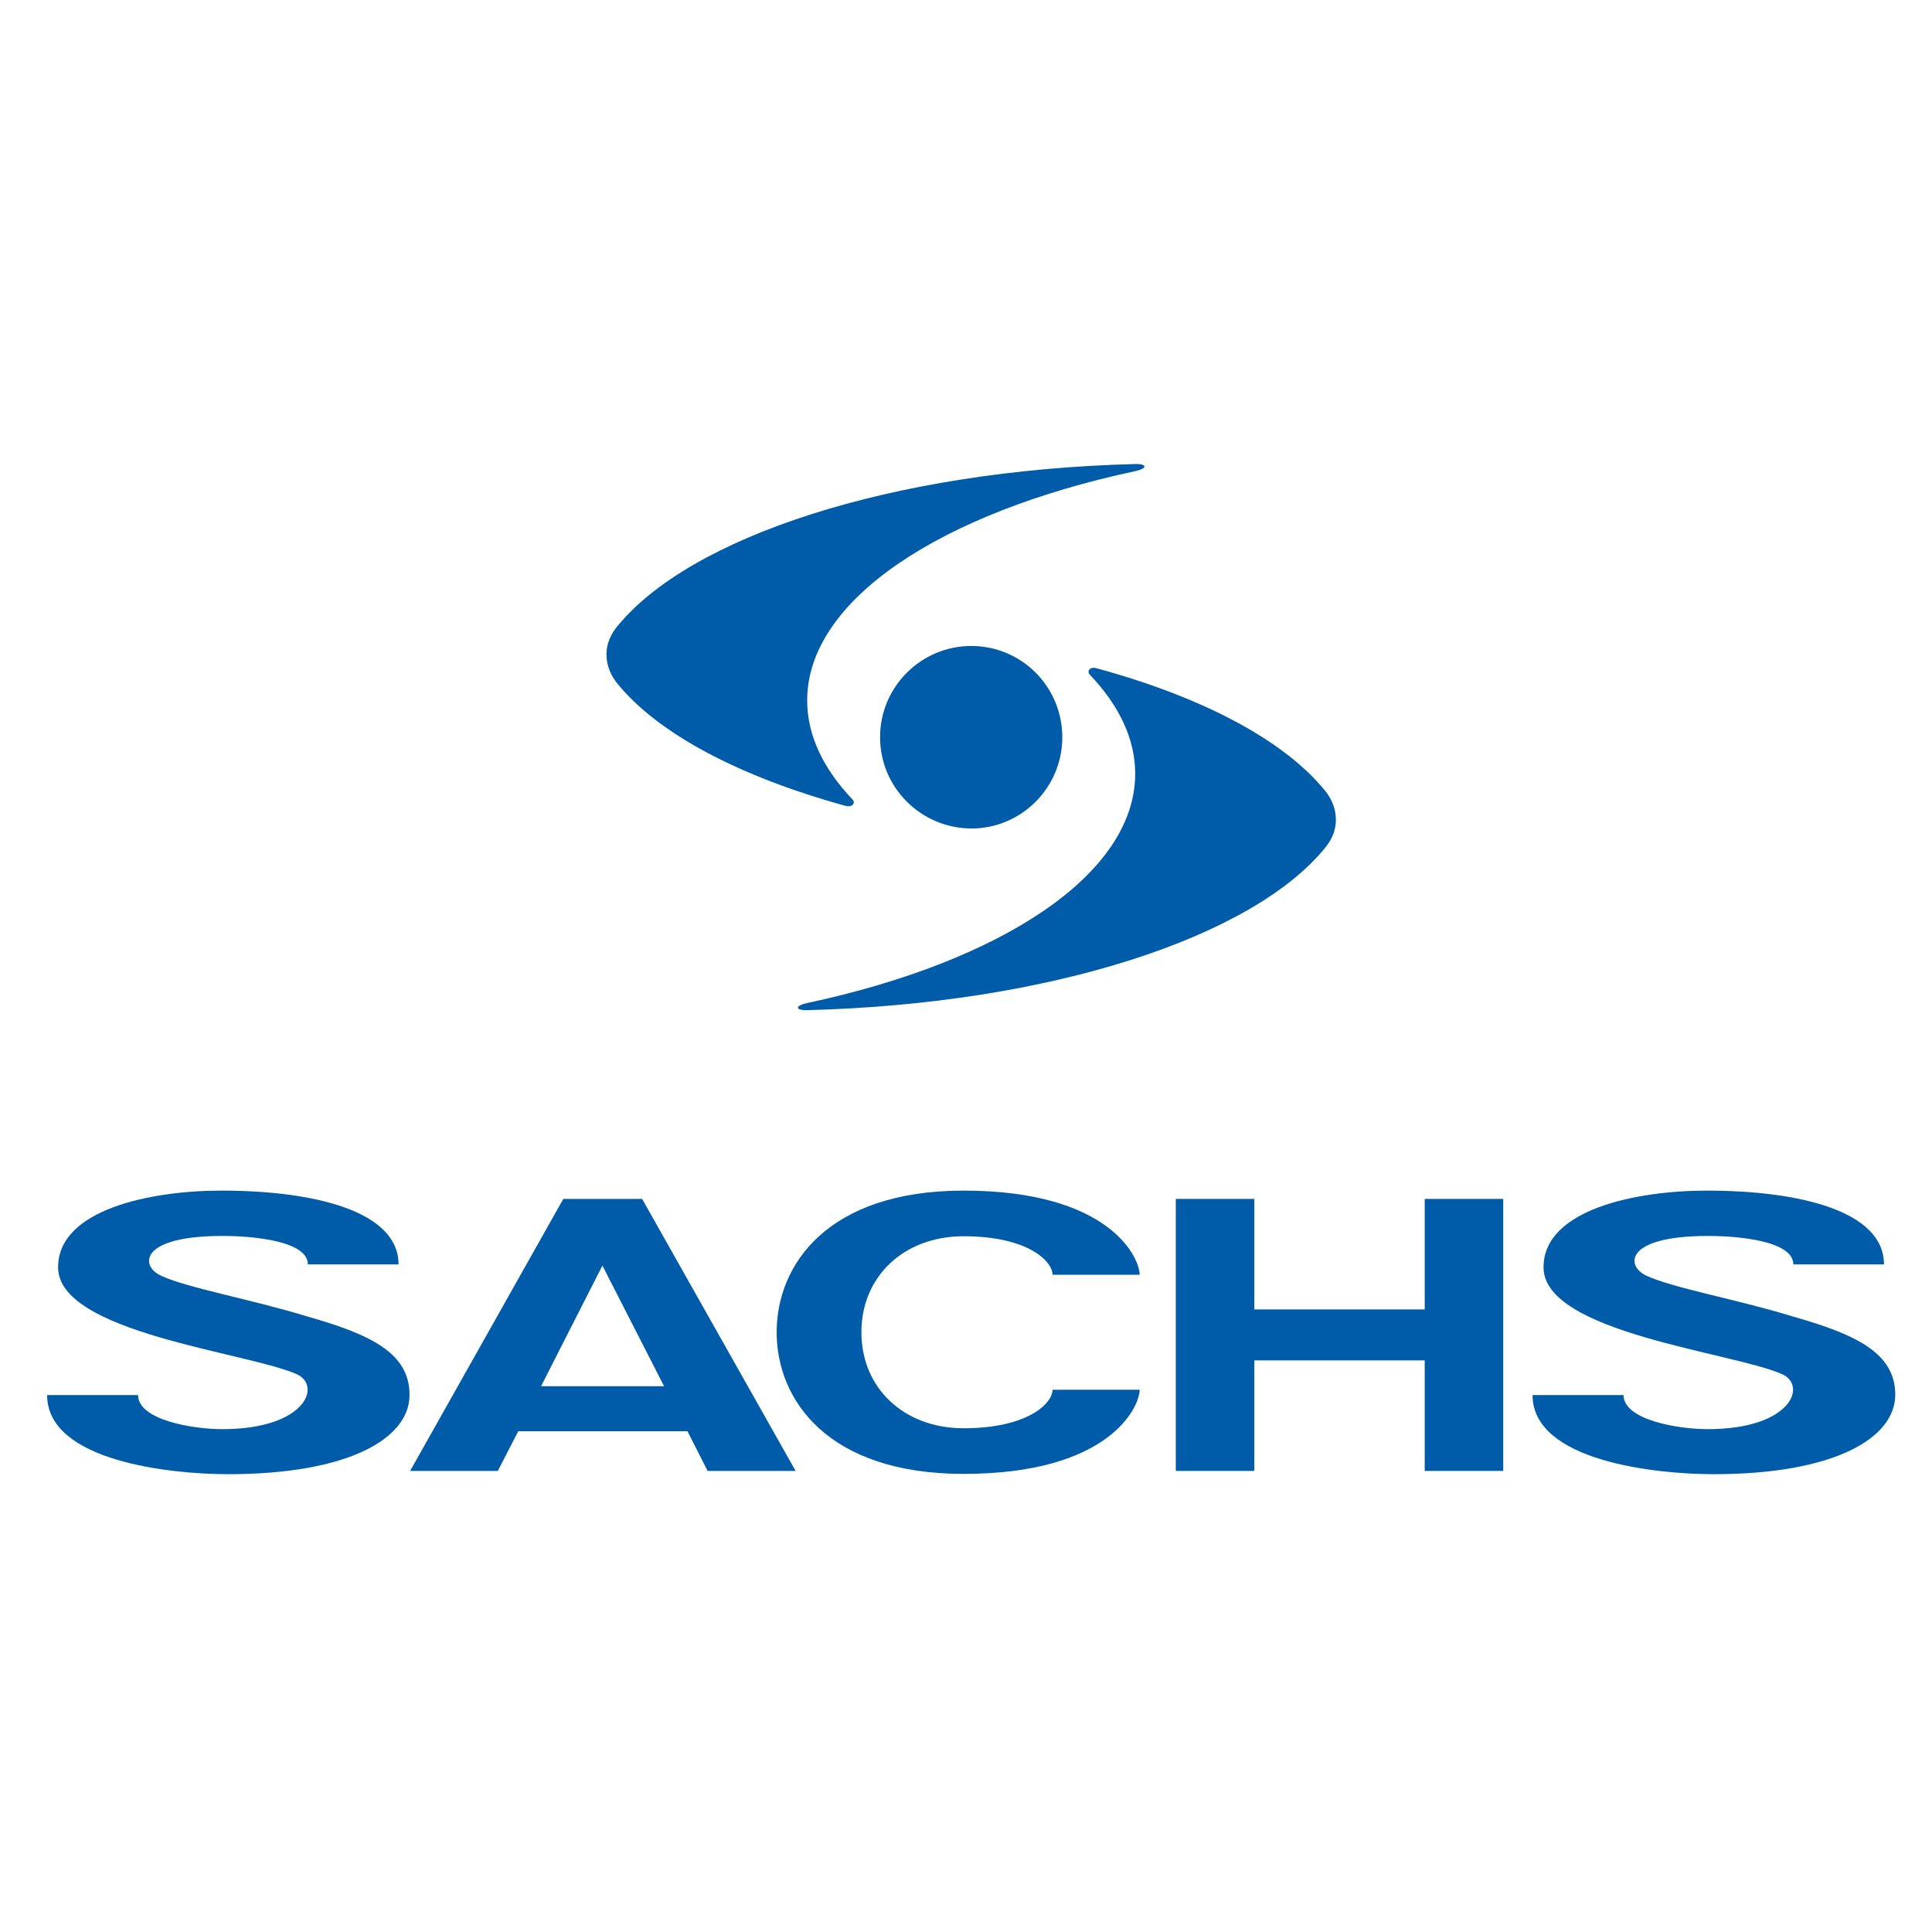
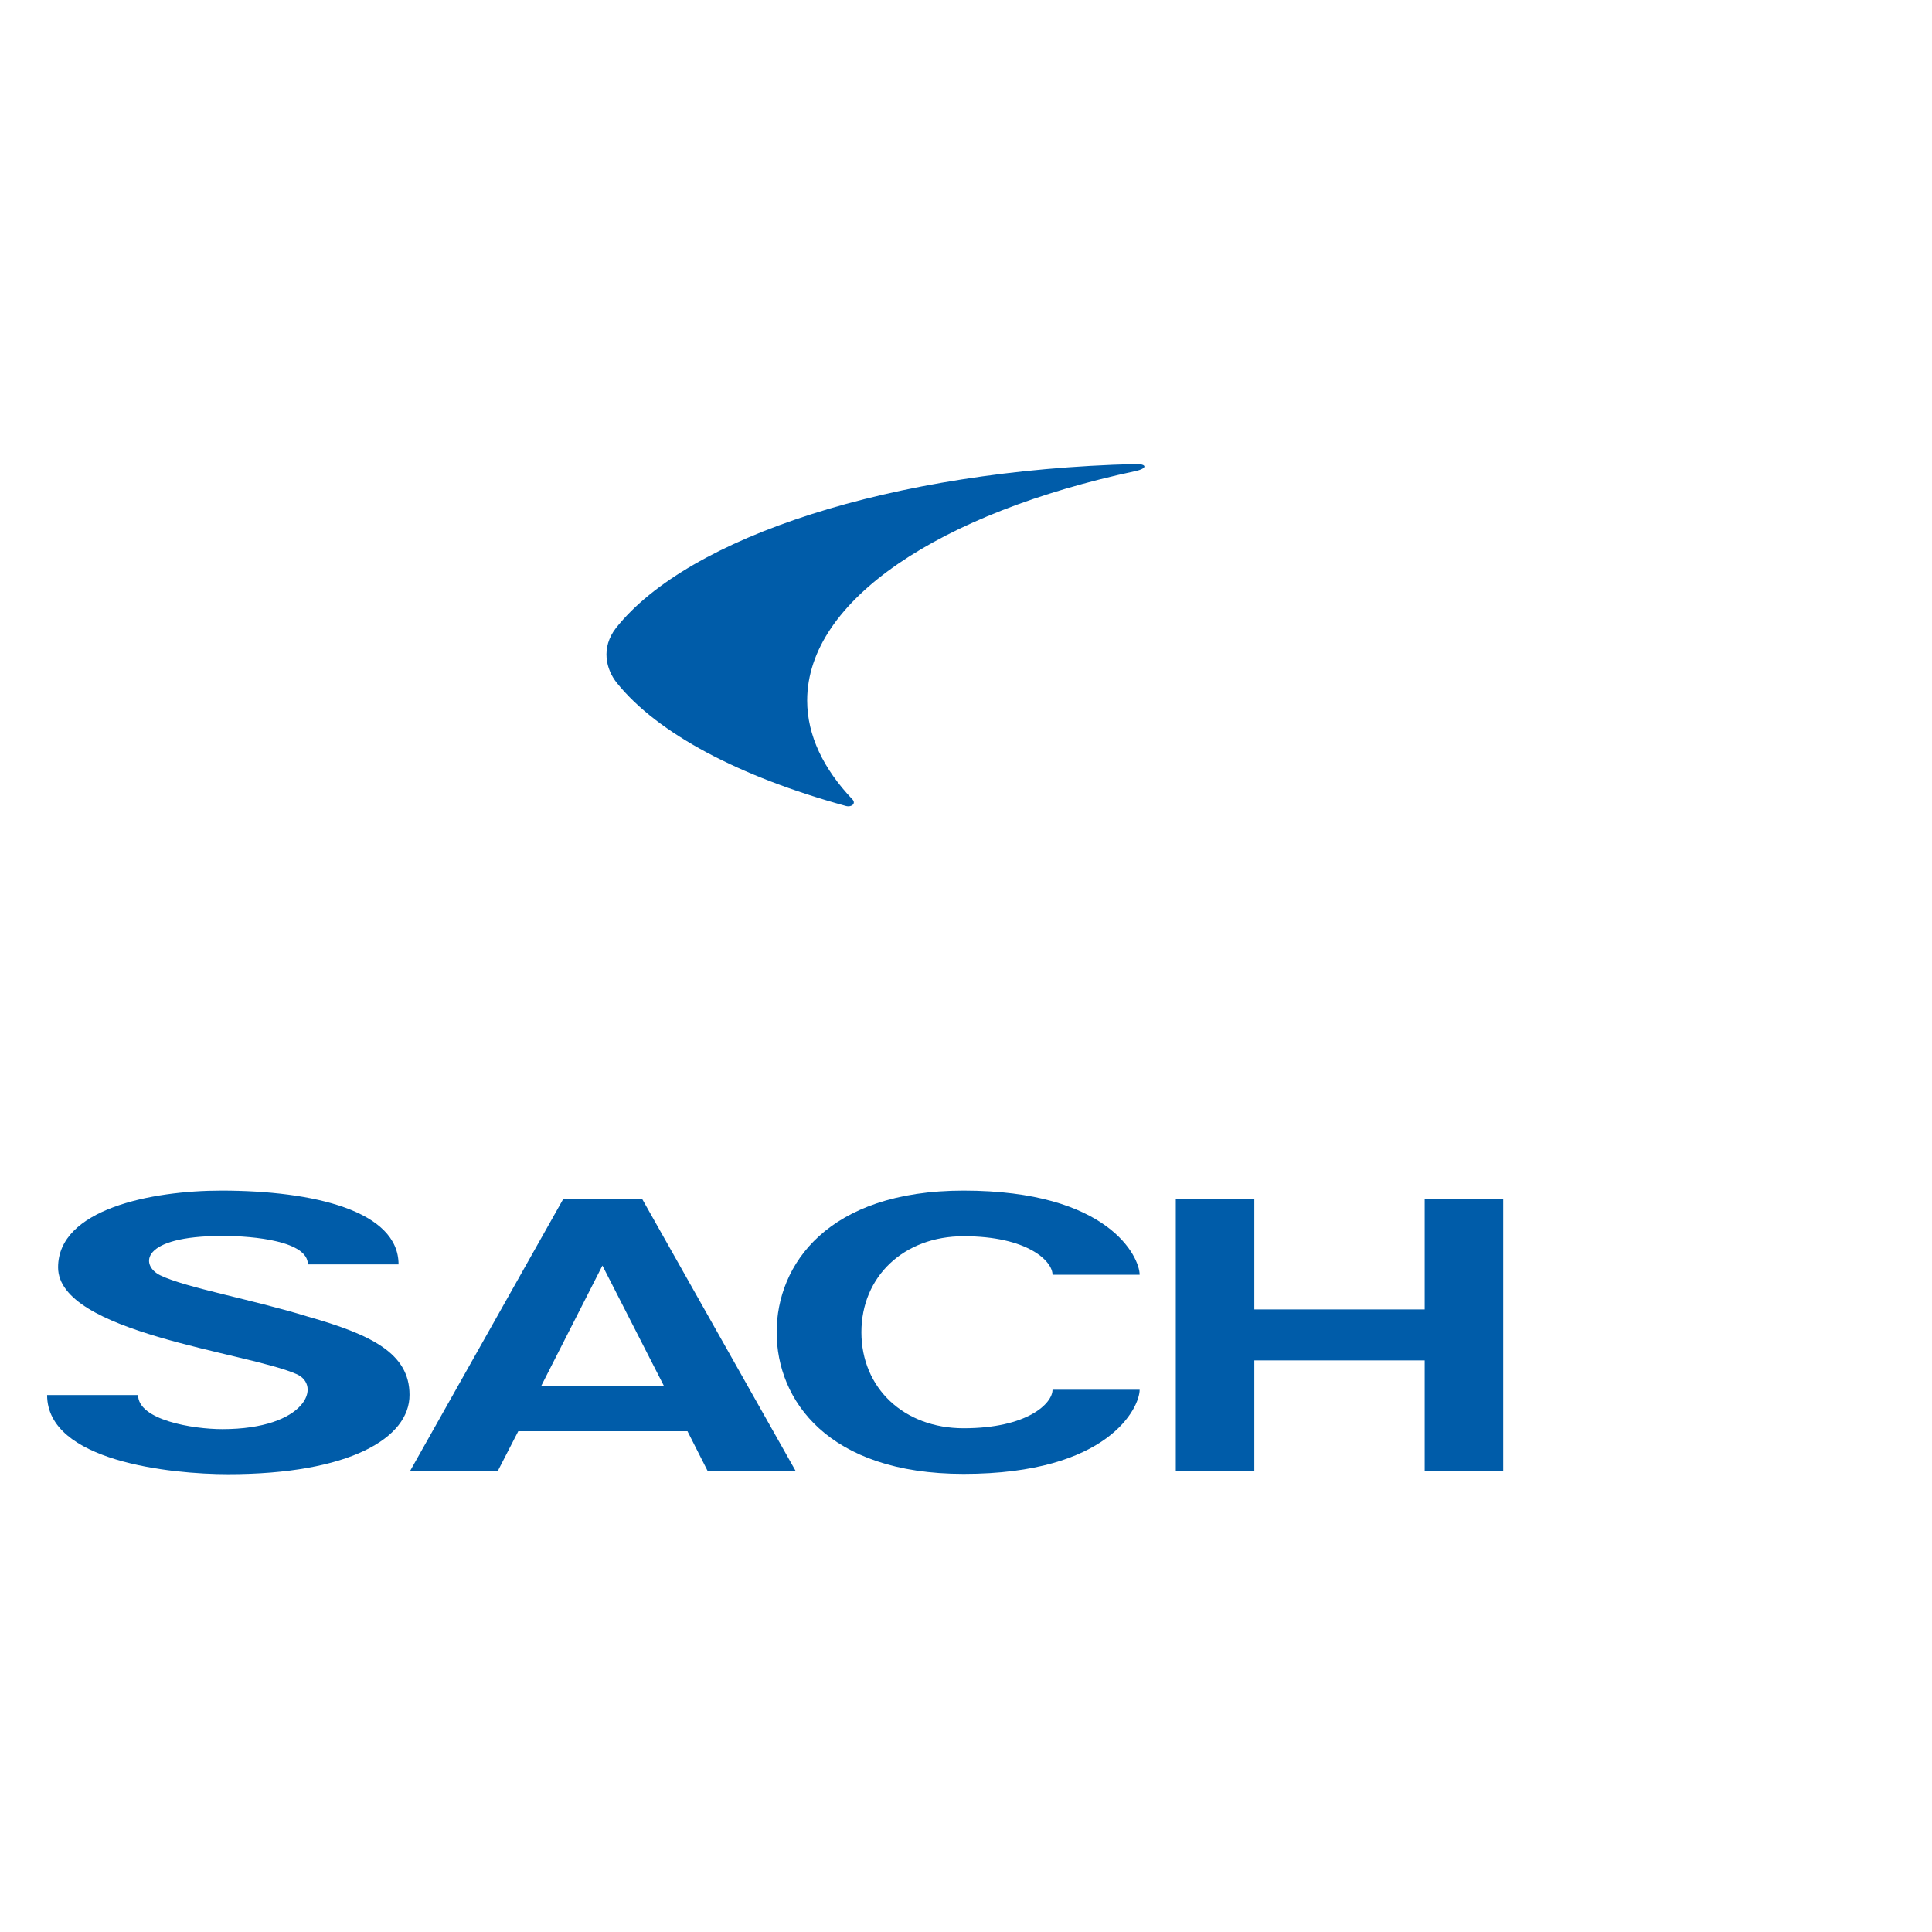
<svg xmlns="http://www.w3.org/2000/svg" version="1.1" id="layer" x="0px" y="0px" viewBox="0 0 652 652" style="enable-background:new 0 0 652 652;" xml:space="preserve">
  <style type="text/css">
	.st0{fill:#005CA9;}
	.st1{fill-rule:evenodd;clip-rule:evenodd;fill:#005CA9;}
</style>
  <path class="st0" d="M355.2,430.2c0-4.6-8.4-13-30-13c-20.2,0-34.5,13.6-34.5,32.4c0,18.8,14.3,32.4,34.5,32.4c21.6,0,30-8.4,30-13  h29.4c0,5.9-10.3,28.4-59.4,28.4c-45.9,0-63.1-25-63.1-47.8s17.2-47.8,63.1-47.8c49.1,0,59.4,22.5,59.4,28.4H355.2z" />
  <polygon class="st0" points="396.8,404.6 423.3,404.6 423.3,441.9 480.8,441.9 480.8,404.6 507.3,404.6 507.3,496.4 480.8,496.4   480.8,459.1 423.3,459.1 423.3,496.4 396.8,496.4 " />
  <path class="st0" d="M77,497.5c-19.6,0-61.1-4.4-61.1-26.7h30.7c0,8.4,18.4,11.5,28.4,11.5c28.4,0,33.7-14.9,25-18.6  c-16.8-7.4-80.4-13.9-80.4-36c0-19.6,31.4-25.9,55.1-25.9c31.3,0,59.8,6.9,59.8,24.9h-30.6c0-7.8-18-9.6-28.8-9.6  c-28,0-27.8,10-21,13.3c8.7,4.2,30.5,8,49.7,13.9c21.5,6.1,34.4,12.4,34.4,26.4C138.3,485.3,117.9,497.5,77,497.5" />
-   <path class="st0" d="M578.3,497.5c-19.6,0-61.1-4.4-61.1-26.7h30.7c0,8.4,18.4,11.5,28.4,11.5c28.4,0,33.7-14.9,25-18.6  c-16.8-7.4-80.4-13.9-80.4-36c0-19.6,31.4-25.9,55.1-25.9c31.3,0,59.8,6.9,59.8,24.9h-30.6c0-7.8-18-9.6-28.8-9.6  c-28,0-27.8,10-21,13.3c8.7,4.2,30.5,8,49.7,13.9c21.5,6.1,34.5,12.4,34.5,26.4C639.6,485.3,619.1,497.5,578.3,497.5" />
  <path class="st1" d="M203.3,427.1l-20.7,40.7h41.5L203.3,427.1z M190.1,404.6h1.8h23h1.8l51.8,91.8h-29.7l-6.8-13.4h-57.1l-6.9,13.4  h-29.6L190.1,404.6z" />
-   <path class="st0" d="M297,248.8c0-17,13.8-30.8,30.8-30.8c17,0,30.7,13.8,30.7,30.8c0,17-13.8,30.8-30.7,30.8  C310.8,279.5,297,265.8,297,248.8" />
  <g>
-     <path class="st0" d="M272.4,340.9c-4.1,0.1-4.2-1.5,0-2.4c65.5-14,110.7-43.4,110.7-77.4c0-11.8-5.5-23.1-15.3-33.4   c-1.2-1.3,0.2-2.8,2.2-2.2c36,9.8,63.5,24.4,77.3,41.5c3.7,4.6,5.5,11.9,0.3,18.6C423.3,316.2,354.6,338.8,272.4,340.9" />
    <path class="st0" d="M383.1,156.6c4.1-0.1,4.2,1.5,0,2.4c-65.5,14-110.7,43.4-110.7,77.4c0,11.8,5.5,23.1,15.3,33.4   c1.2,1.3-0.2,2.7-2.2,2.2c-36-9.9-63.5-24.4-77.3-41.5c-3.7-4.6-5.5-11.9-0.3-18.6C232.3,181.2,300.9,158.7,383.1,156.6" />
  </g>
</svg>